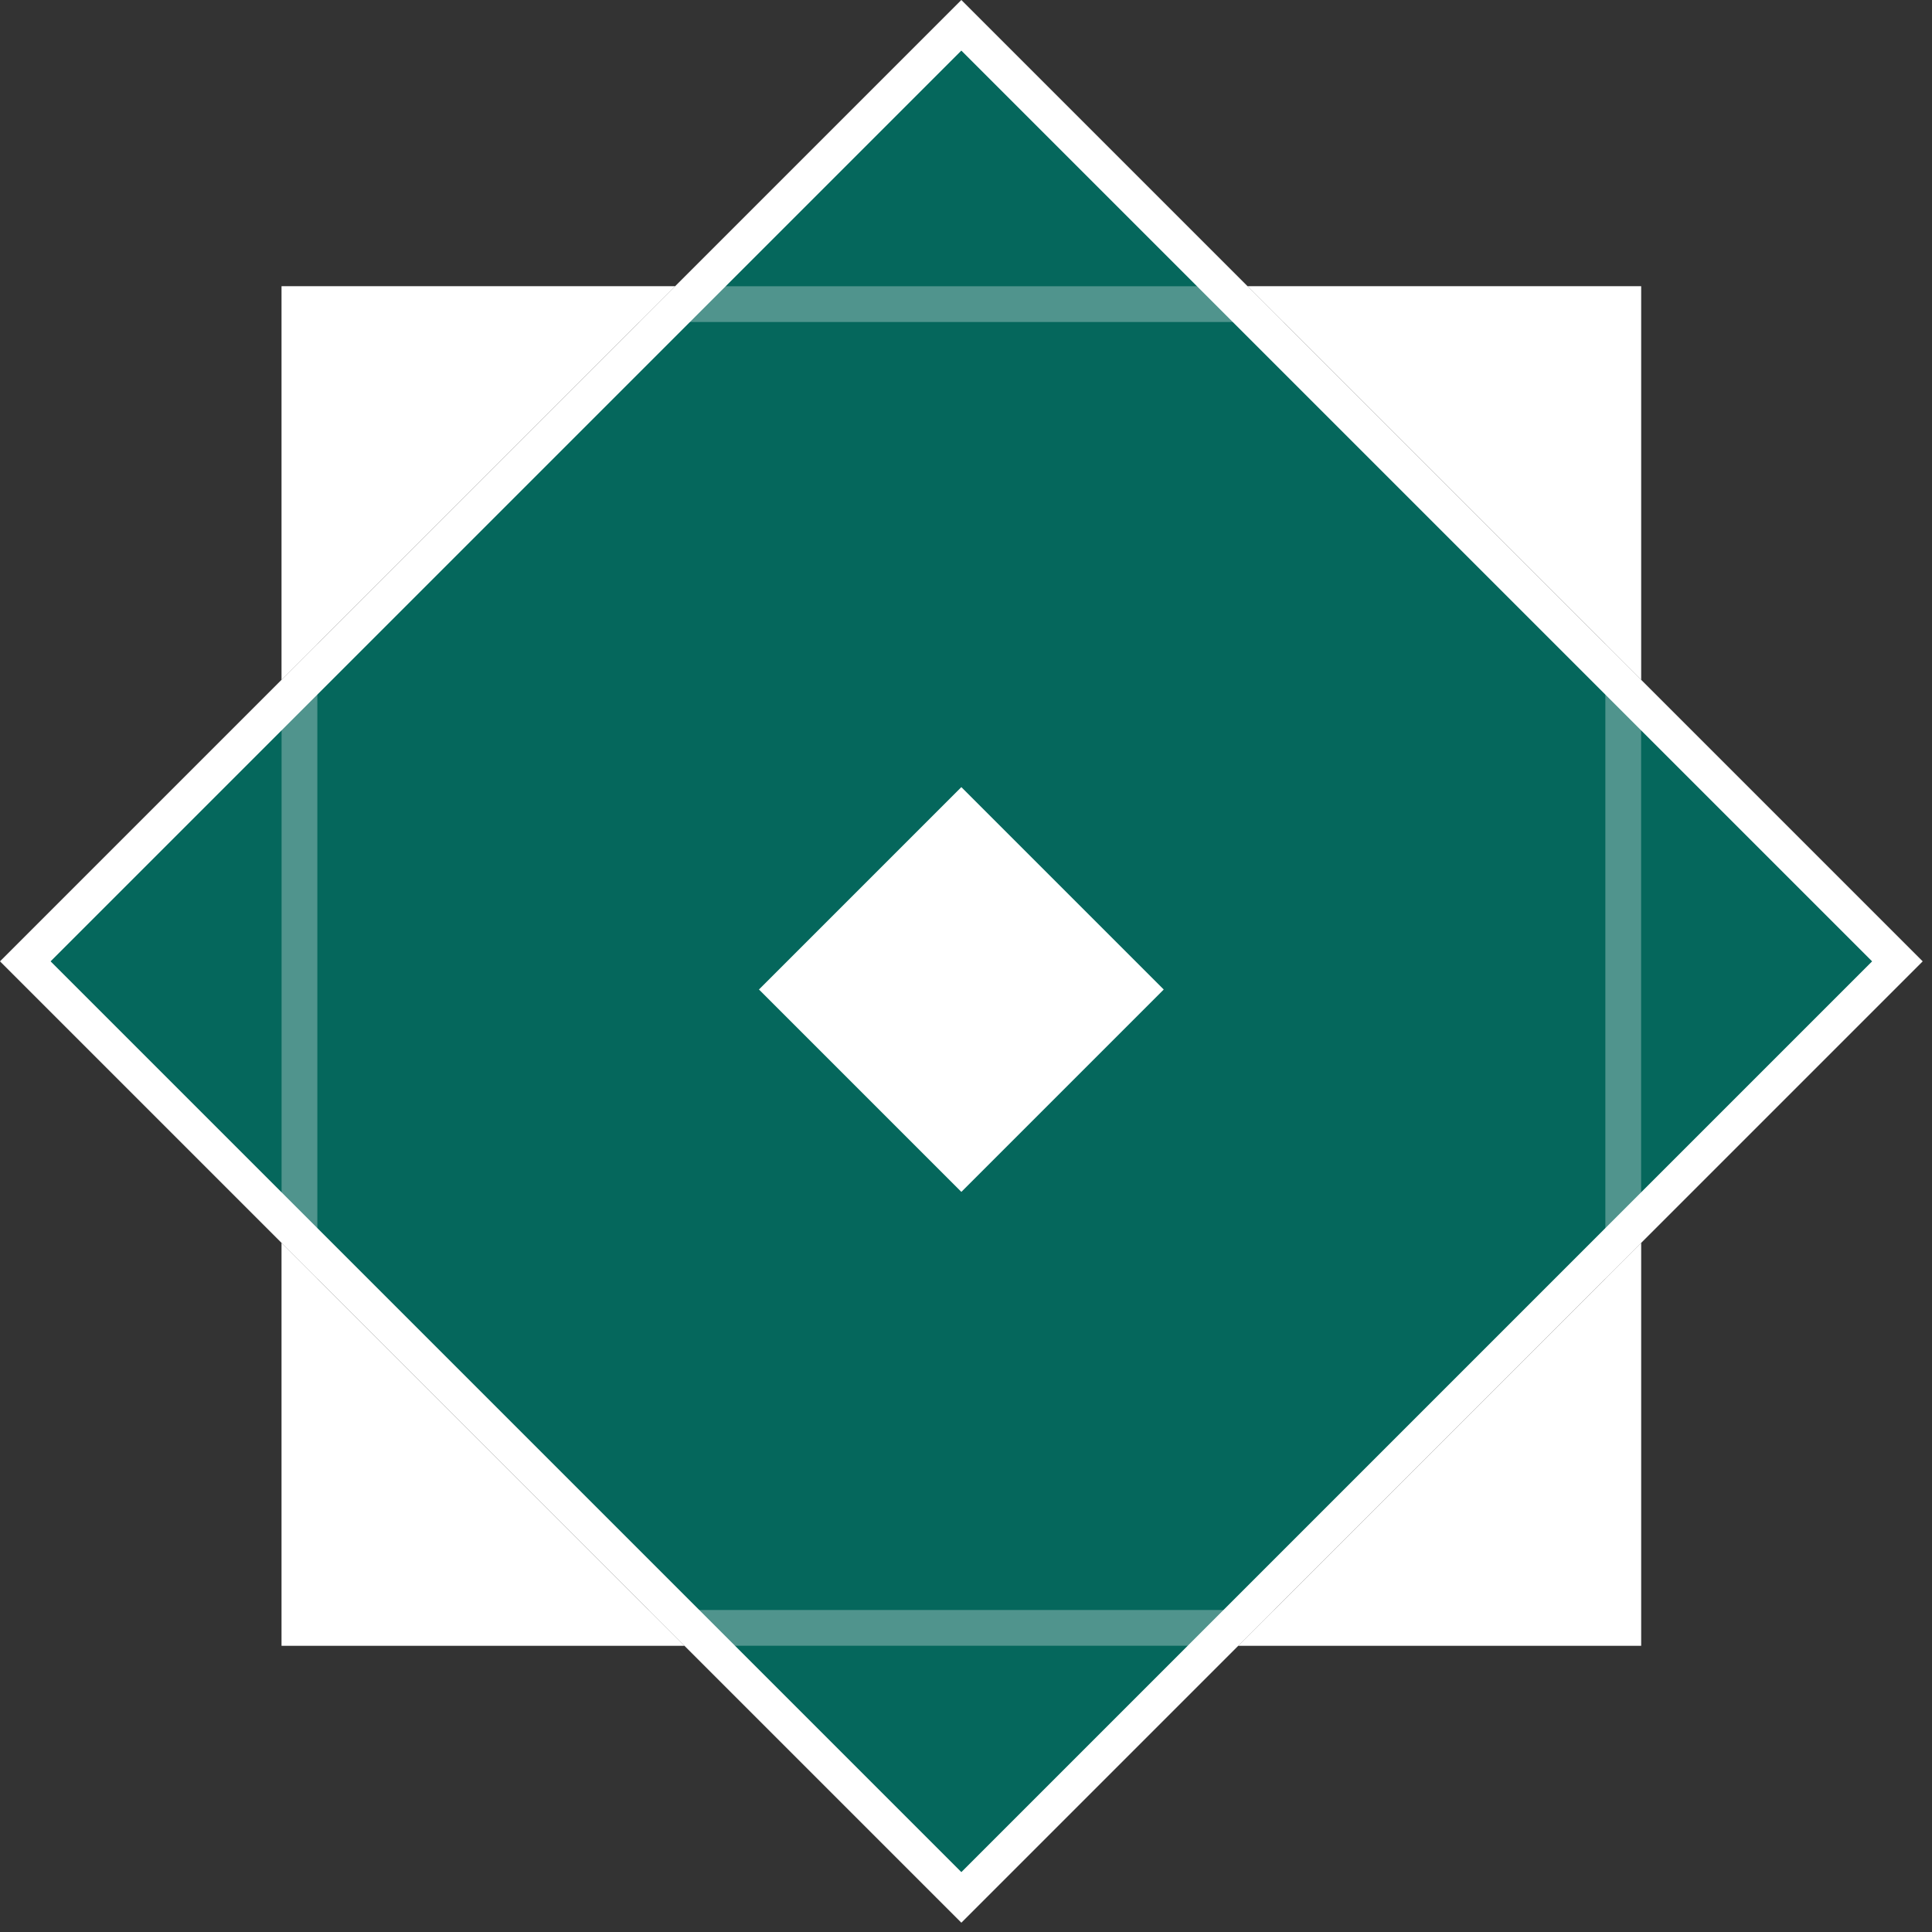
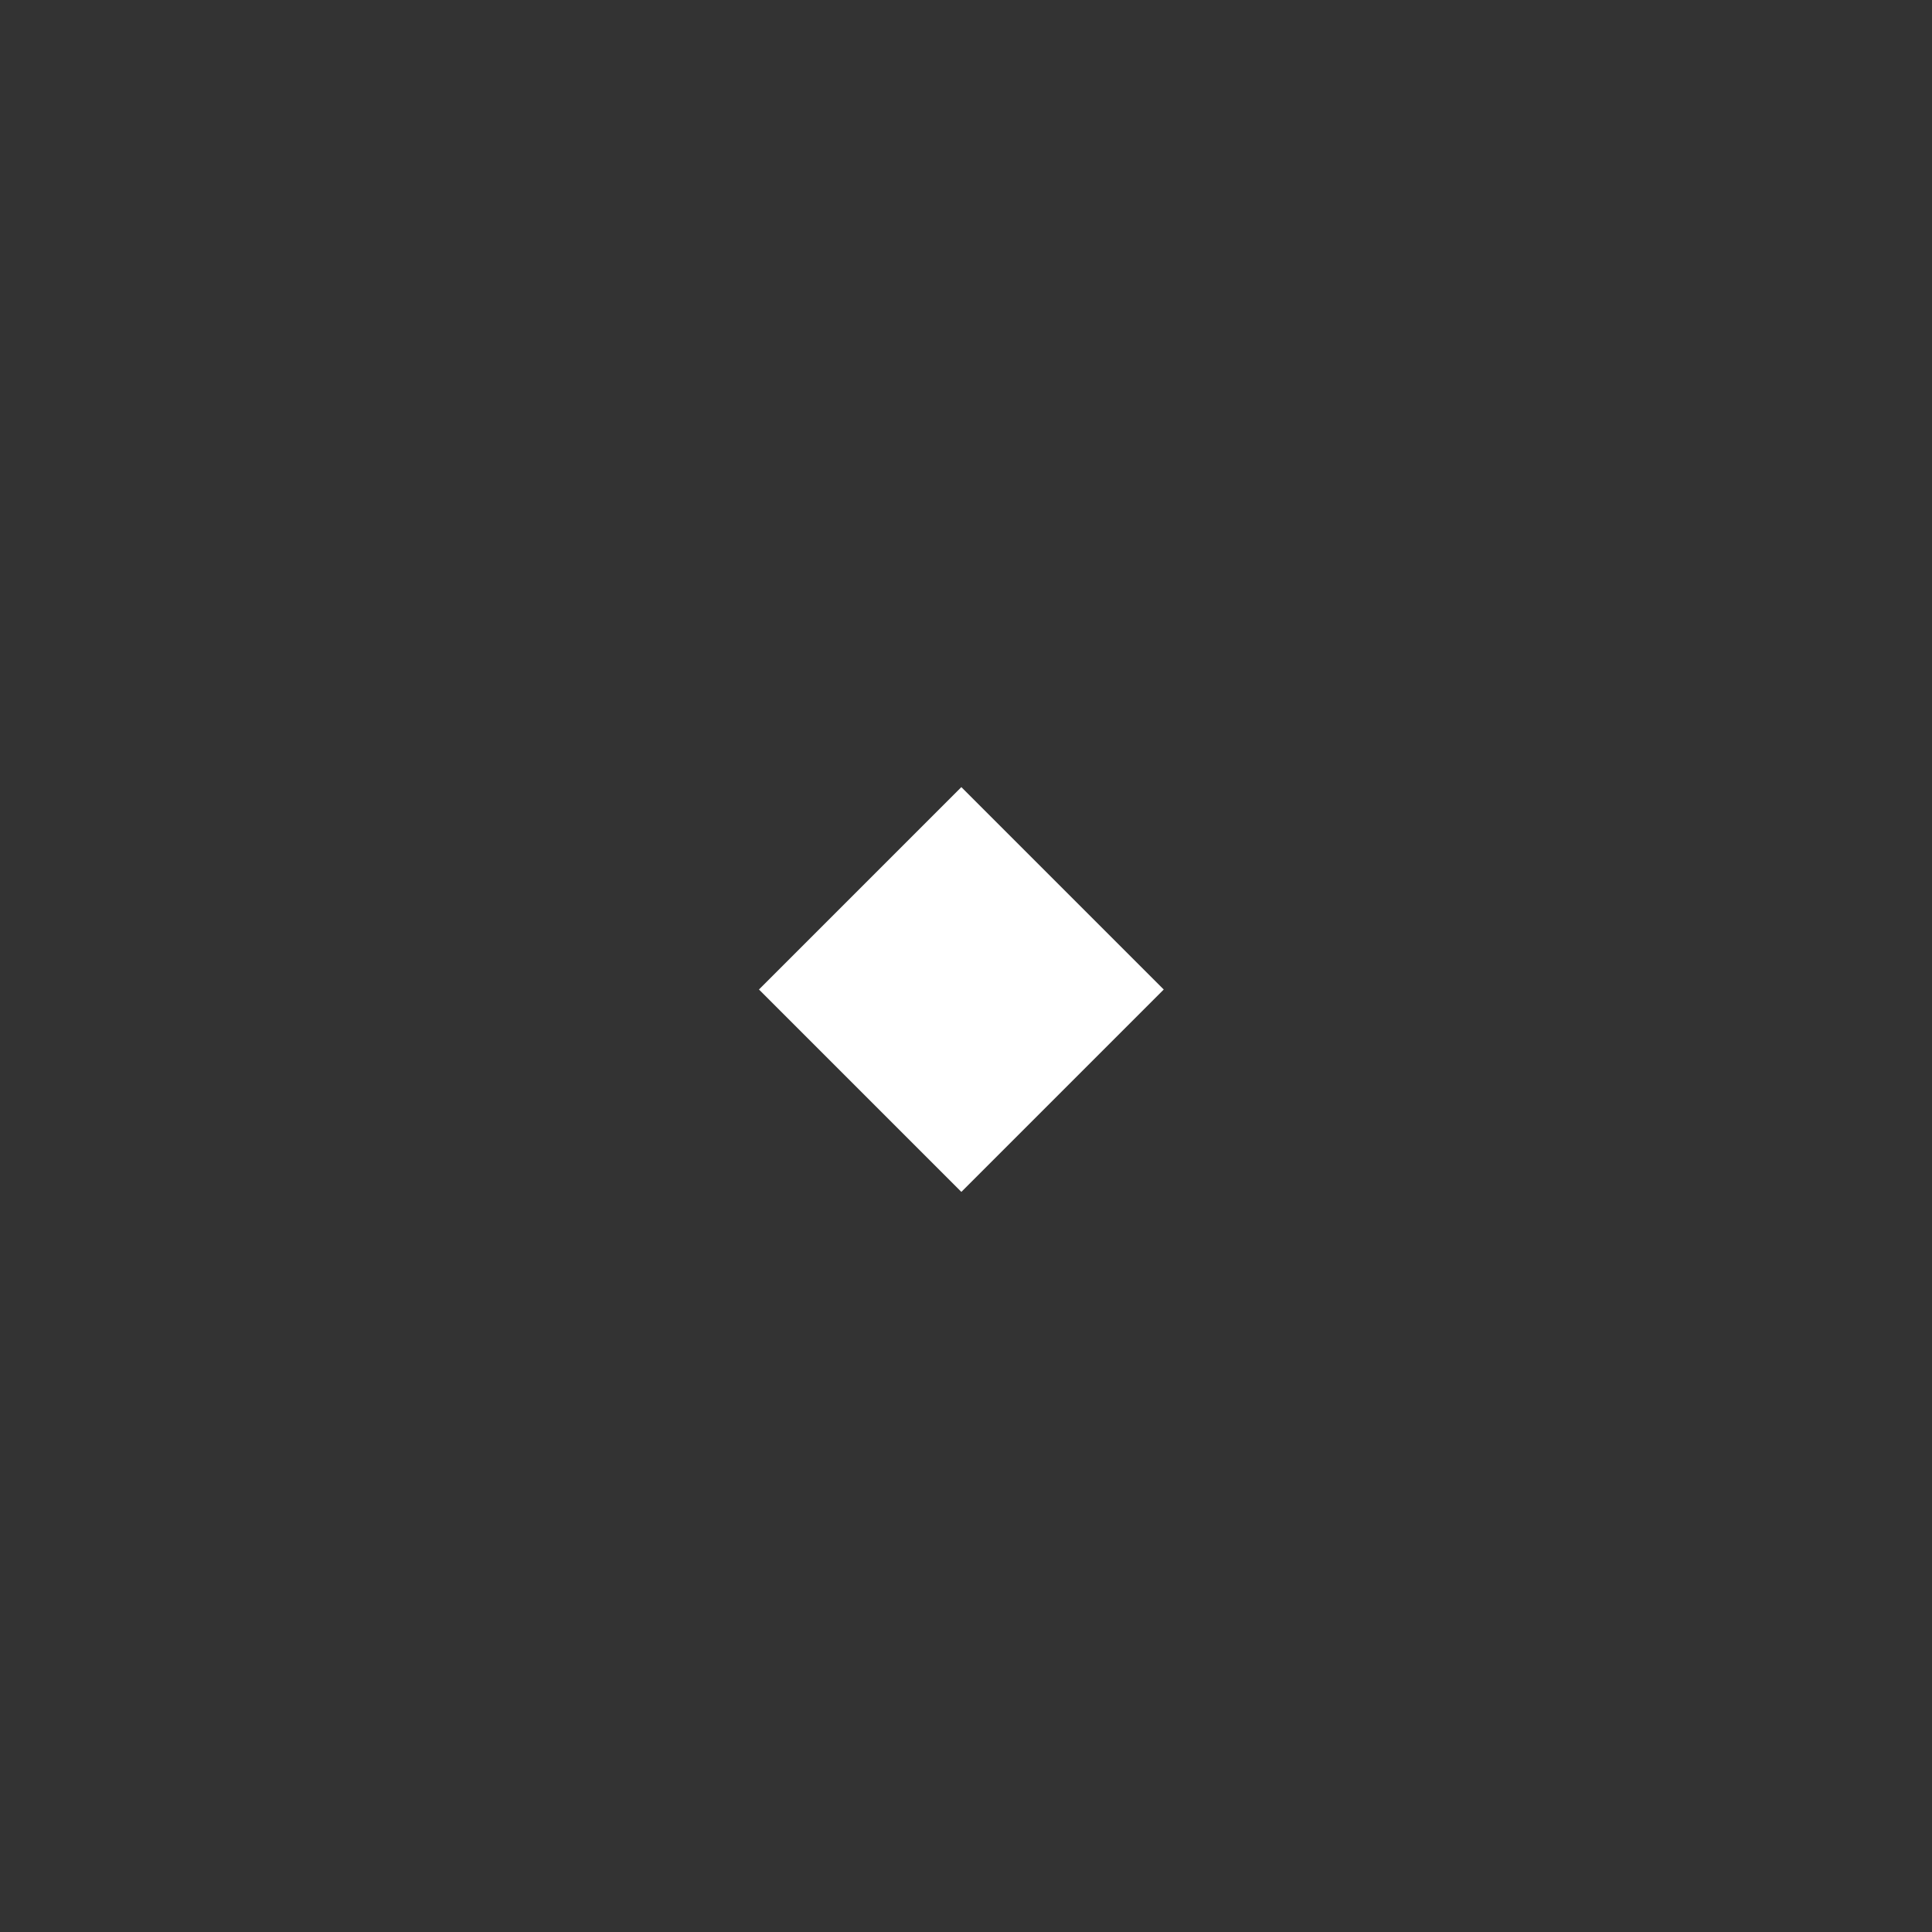
<svg xmlns="http://www.w3.org/2000/svg" width="54" height="54" viewBox="0 0 54 54" fill="none">
  <rect x="0" y="0" width="54" height="54" fill="#333333" stroke="none" />
-   <rect x="26.87" y="0.707" width="37" height="37" transform="rotate(45 26.87 0.707)" fill="#05675C" stroke="white" />
-   <path fill-rule="evenodd" clip-rule="evenodd" d="M18.87 8H7.87V19L18.87 8ZM7.87 34.74V46H19.13L7.87 34.74ZM34.61 46H45.87V34.74L34.61 46ZM45.87 19V8H34.87L45.87 19Z" fill="white" />
-   <rect x="45.37" y="8.5" width="37" height="37" transform="rotate(90 45.37 8.5)" stroke="white" stroke-opacity="0.3" />
  <rect x="26.87" y="22" width="8" height="8" transform="rotate(45 26.87 22)" fill="white" />
</svg>